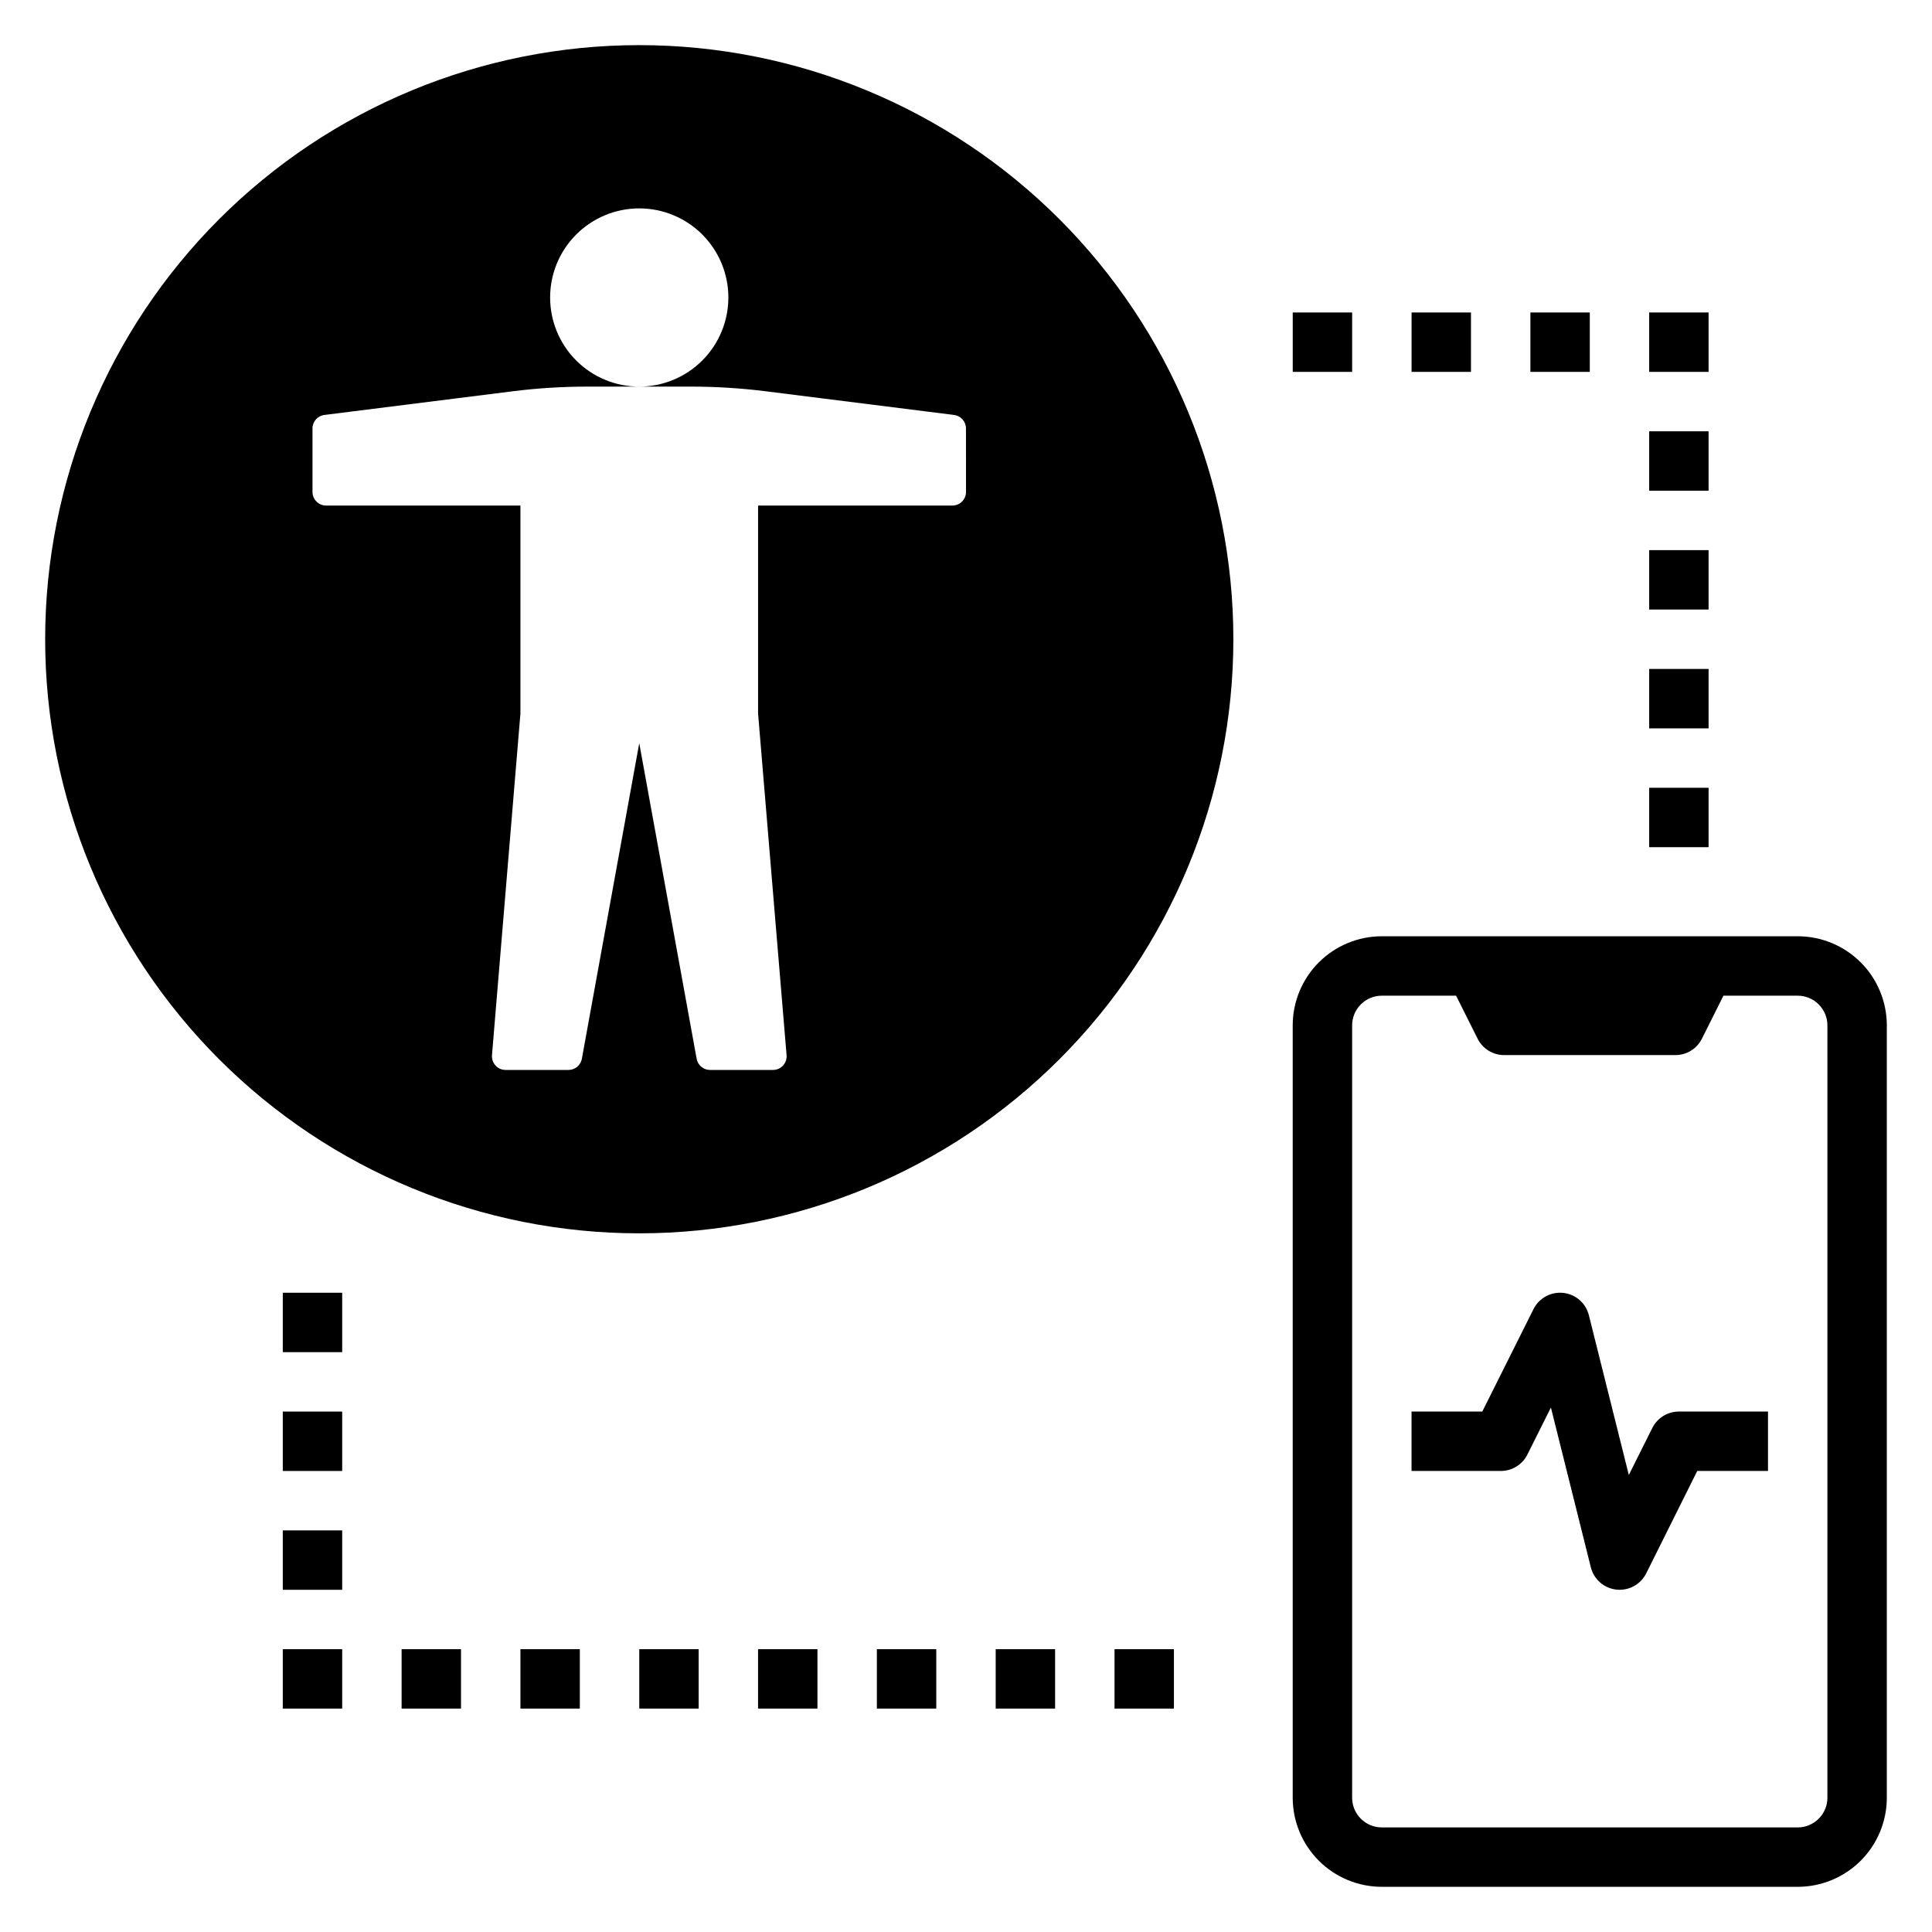
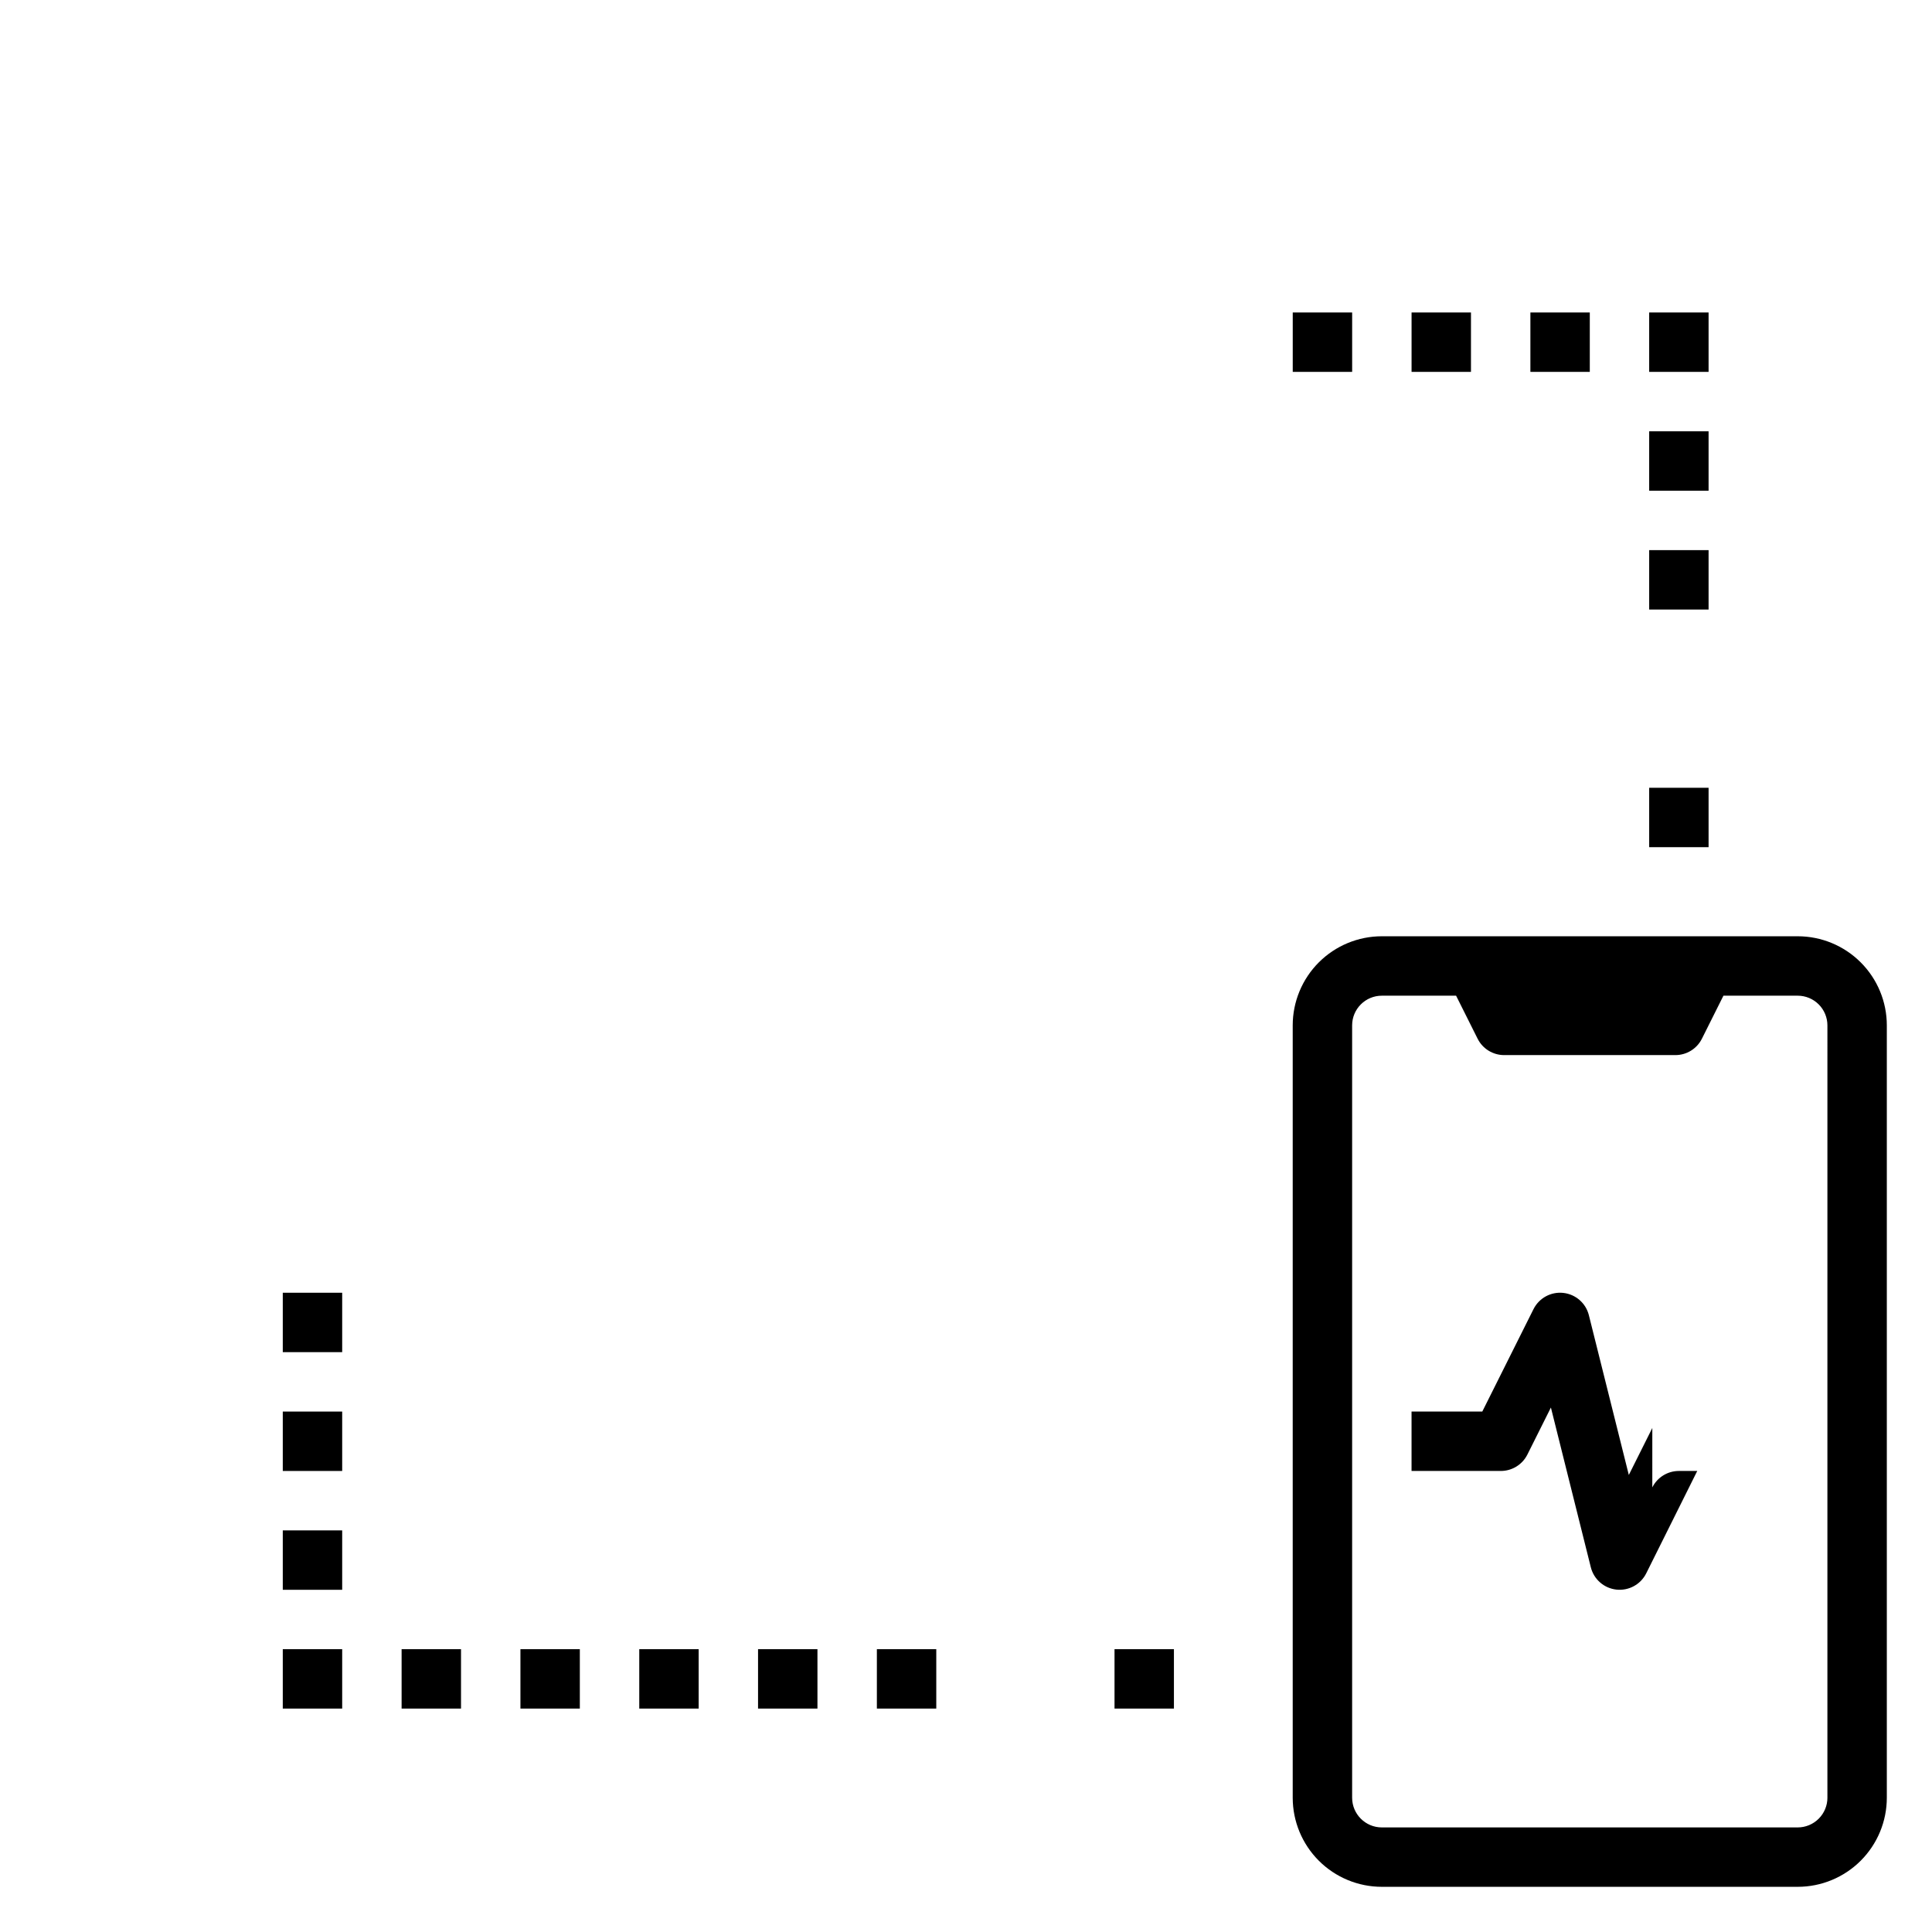
<svg xmlns="http://www.w3.org/2000/svg" fill="#000000" width="800px" height="800px" version="1.1" viewBox="144 144 512 512">
  <g>
    <path d="m620.41 392.12h-110.21c-6.262 0-12.27 2.488-16.699 6.918-4.43 4.43-6.918 10.438-6.918 16.699v204.67c0 6.266 2.488 12.27 6.918 16.699 4.43 4.43 10.438 6.918 16.699 6.918h110.21c6.266 0 12.27-2.488 16.699-6.918 4.43-4.43 6.918-10.434 6.918-16.699v-204.67c0-6.262-2.488-12.27-6.918-16.699-4.43-4.43-10.434-6.918-16.699-6.918zm7.871 228.29h0.004c0 2.09-0.832 4.09-2.309 5.566-1.477 1.477-3.477 2.309-5.566 2.309h-110.21c-4.348 0-7.871-3.527-7.871-7.875v-204.67c0-4.348 3.523-7.871 7.871-7.871h19.68l5.699 11.391c1.332 2.668 4.059 4.352 7.039 4.352h45.375c2.981 0 5.703-1.684 7.035-4.352l5.699-11.391h19.68c2.09 0 4.09 0.828 5.566 2.305 1.477 1.477 2.309 3.481 2.309 5.566z" />
-     <path d="m313.41 155.96c-41.754 0-81.801 16.59-111.33 46.113-29.523 29.527-46.113 69.574-46.113 111.33s16.59 81.801 46.113 111.33c29.527 29.523 69.574 46.113 111.33 46.113s81.801-16.59 111.33-46.113c29.523-29.527 46.113-69.574 46.113-111.33s-16.59-81.801-46.113-111.33c-29.527-29.523-69.574-46.113-111.33-46.113zm86.594 118.41c0 0.957-0.383 1.875-1.059 2.551-0.676 0.676-1.594 1.055-2.547 1.055h-51.5v55.105l7.551 90.527c0.09 1.012-0.25 2.012-0.934 2.762-0.684 0.75-1.652 1.176-2.664 1.176h-16.684c-1.742 0.004-3.238-1.242-3.551-2.961l-15.207-83.633-15.207 83.633c-0.312 1.719-1.809 2.965-3.551 2.961h-16.668c-1.012 0-1.98-0.426-2.664-1.176s-1.023-1.75-0.934-2.762l7.535-90.527v-55.105h-51.5c-1.988 0-3.606-1.613-3.606-3.606v-16.82c-0.004-1.82 1.348-3.356 3.148-3.582l50.09-6.297c6.481-0.805 13.004-1.211 19.531-1.215h13.824c-6.262 0-12.27-2.488-16.699-6.914-4.43-4.43-6.918-10.438-6.918-16.699 0-6.266 2.488-12.27 6.918-16.699 4.43-4.43 10.438-6.918 16.699-6.918s12.27 2.488 16.699 6.918c4.43 4.43 6.918 10.434 6.918 16.699 0 6.262-2.488 12.27-6.918 16.699-4.43 4.426-10.438 6.914-16.699 6.914h13.816c6.527 0.004 13.051 0.41 19.531 1.215l50.09 6.297c1.801 0.227 3.152 1.762 3.148 3.582z" />
-     <path d="m581.88 522.43-6.227 12.453-10.582-42.328c-0.797-3.199-3.5-5.562-6.777-5.922s-6.43 1.359-7.902 4.309l-13.566 27.133h-18.75v15.742h23.617v0.004c2.996 0.016 5.746-1.672 7.086-4.356l6.227-12.453 10.578 42.328c0.797 3.199 3.504 5.562 6.777 5.922 3.277 0.359 6.434-1.359 7.906-4.309l13.523-27.133h18.75v-15.746h-23.617c-2.981 0-5.711 1.684-7.043 4.356z" />
-     <path d="m407.87 581.05h15.742v15.742h-15.742z" />
+     <path d="m581.88 522.43-6.227 12.453-10.582-42.328c-0.797-3.199-3.5-5.562-6.777-5.922s-6.43 1.359-7.902 4.309l-13.566 27.133h-18.75v15.742h23.617v0.004c2.996 0.016 5.746-1.672 7.086-4.356l6.227-12.453 10.578 42.328c0.797 3.199 3.504 5.562 6.777 5.922 3.277 0.359 6.434-1.359 7.906-4.309l13.523-27.133h18.75h-23.617c-2.981 0-5.711 1.684-7.043 4.356z" />
    <path d="m376.38 581.05h15.742v15.742h-15.742z" />
    <path d="m218.94 549.57h15.742v15.742h-15.742z" />
    <path d="m344.89 581.05h15.742v15.742h-15.742z" />
    <path d="m439.36 581.05h15.742v15.742h-15.742z" />
    <path d="m218.94 486.59h15.742v15.742h-15.742z" />
    <path d="m250.43 581.05h15.742v15.742h-15.742z" />
    <path d="m281.92 581.05h15.742v15.742h-15.742z" />
    <path d="m218.94 518.08h15.742v15.742h-15.742z" />
    <path d="m313.41 581.05h15.742v15.742h-15.742z" />
    <path d="m218.94 581.05h15.742v15.742h-15.742z" />
    <path d="m581.05 258.3h15.742v15.742h-15.742z" />
-     <path d="m581.05 321.28h15.742v15.742h-15.742z" />
    <path d="m486.59 226.81h15.742v15.742h-15.742z" />
    <path d="m581.05 289.79h15.742v15.742h-15.742z" />
    <path d="m581.05 352.77h15.742v15.742h-15.742z" />
    <path d="m518.08 226.81h15.742v15.742h-15.742z" />
    <path d="m549.57 226.81h15.742v15.742h-15.742z" />
    <path d="m581.05 226.81h15.742v15.742h-15.742z" />
  </g>
</svg>